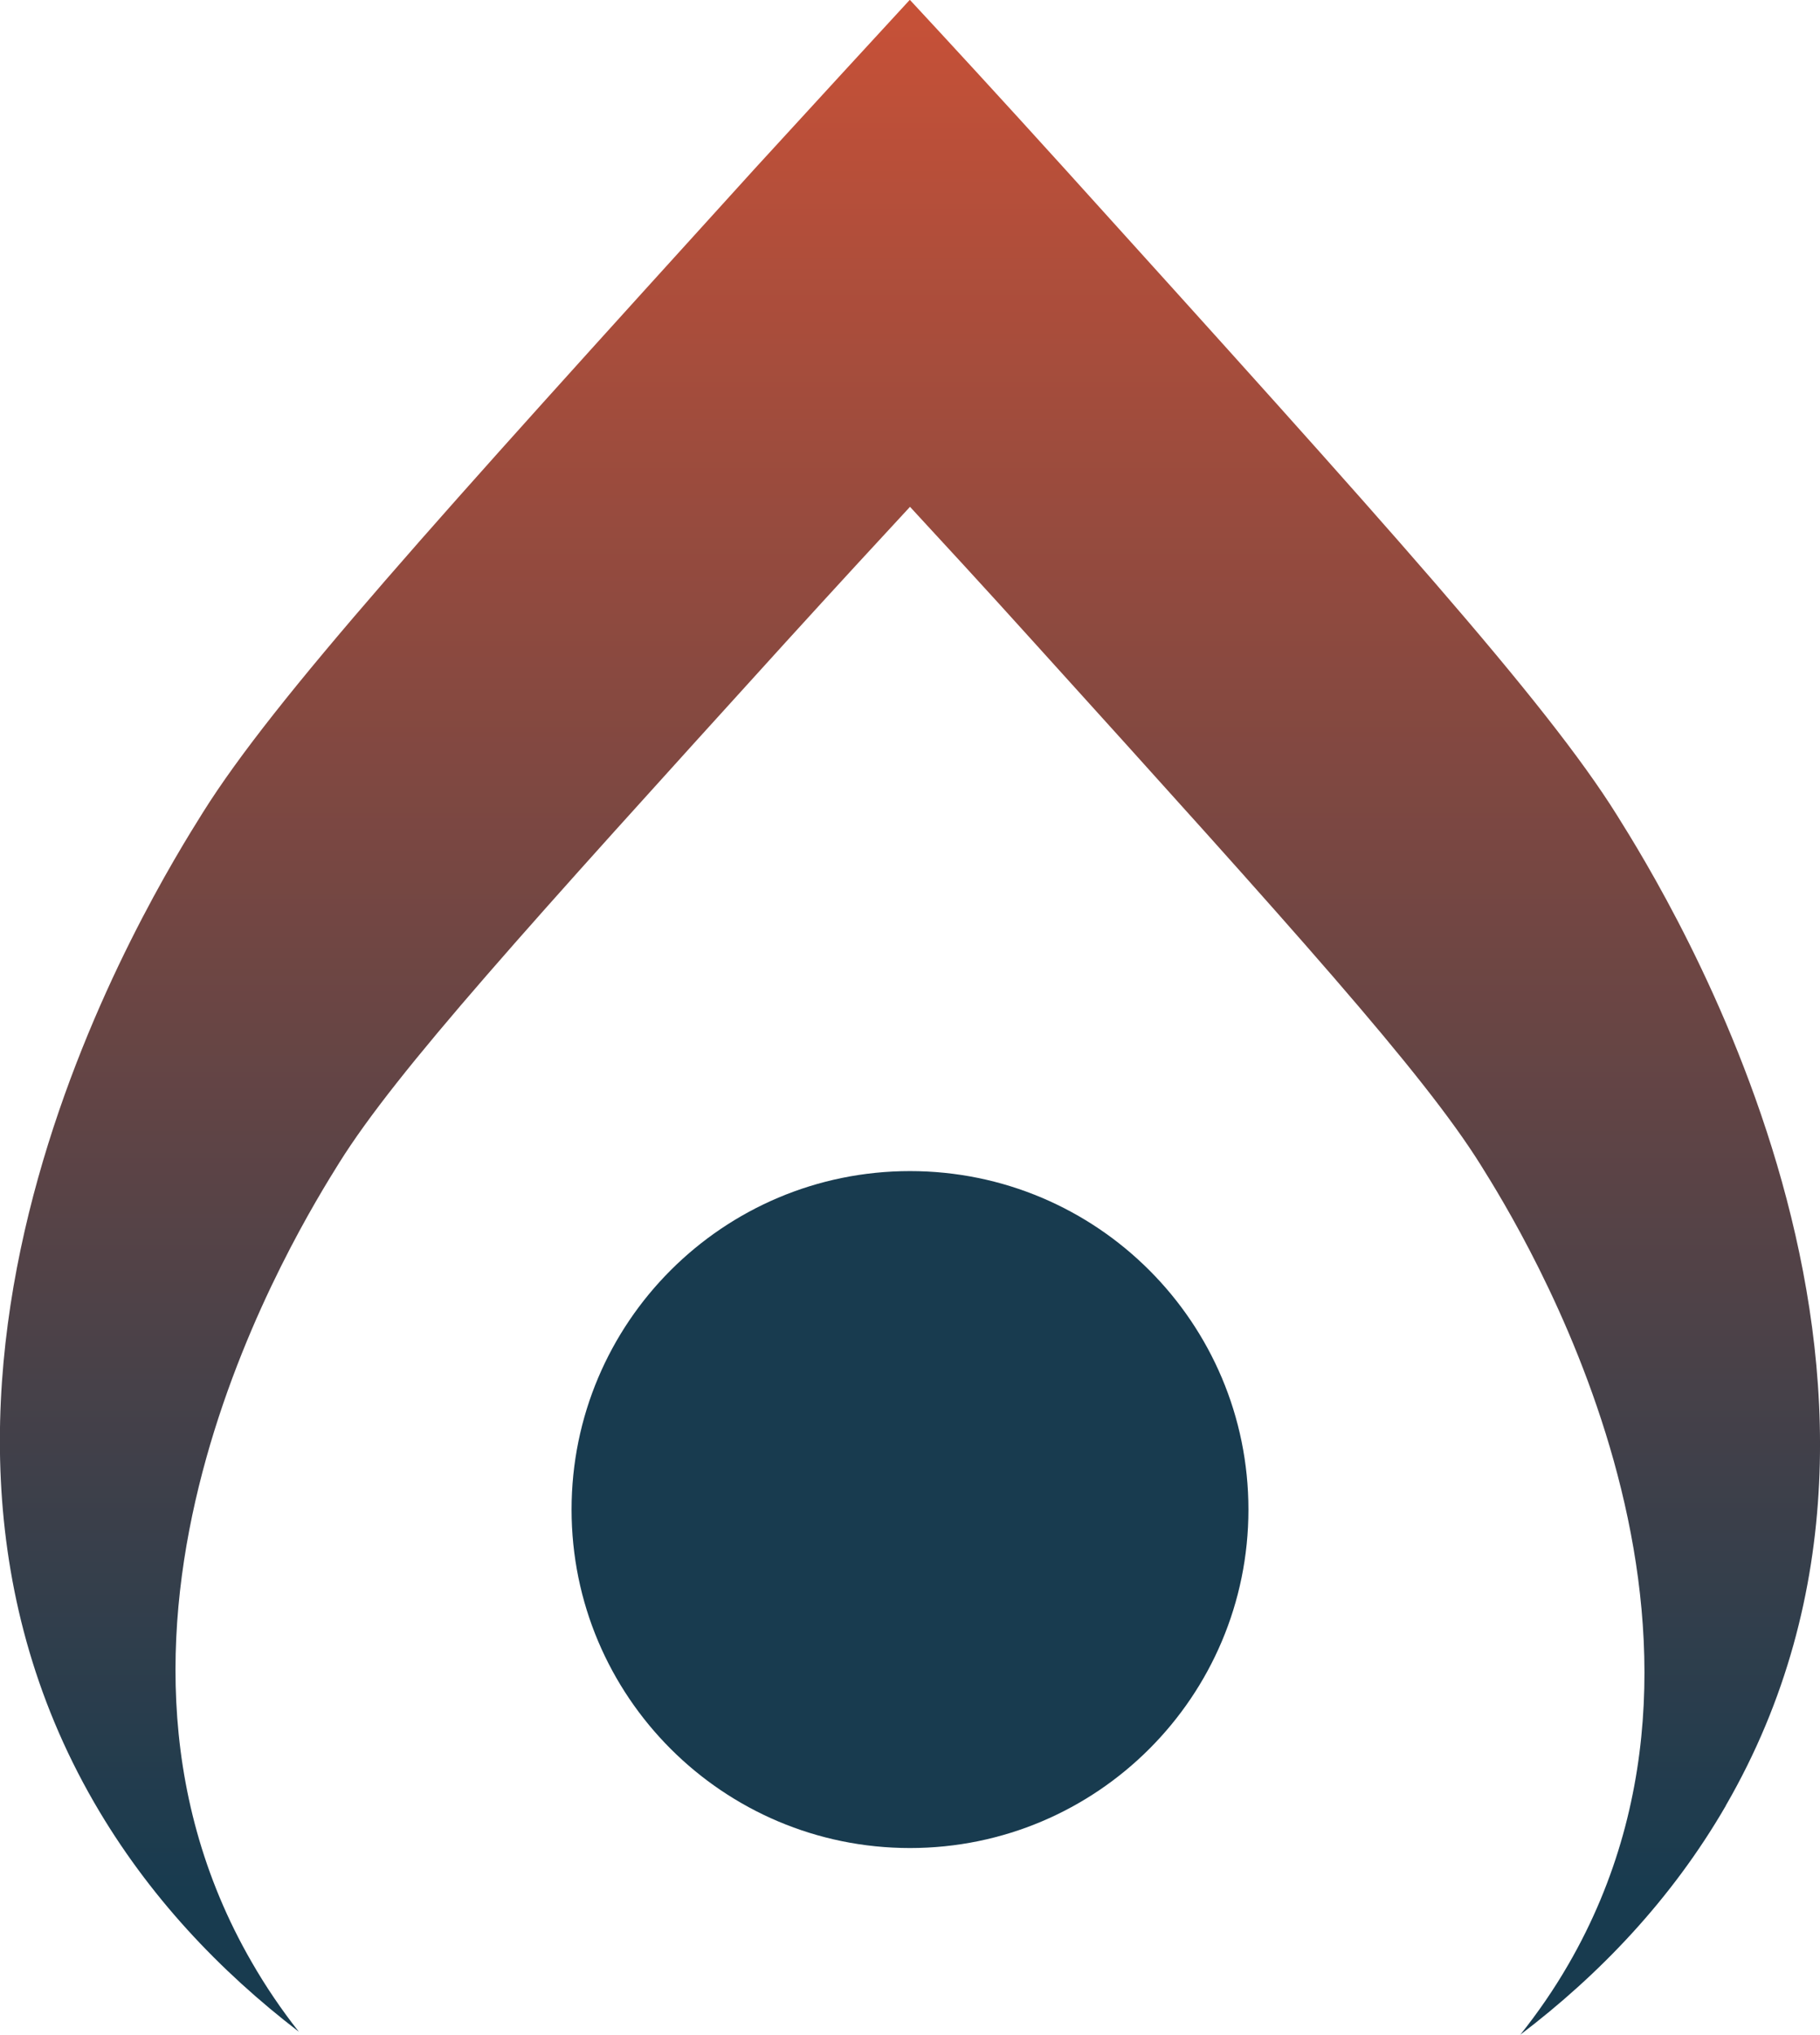
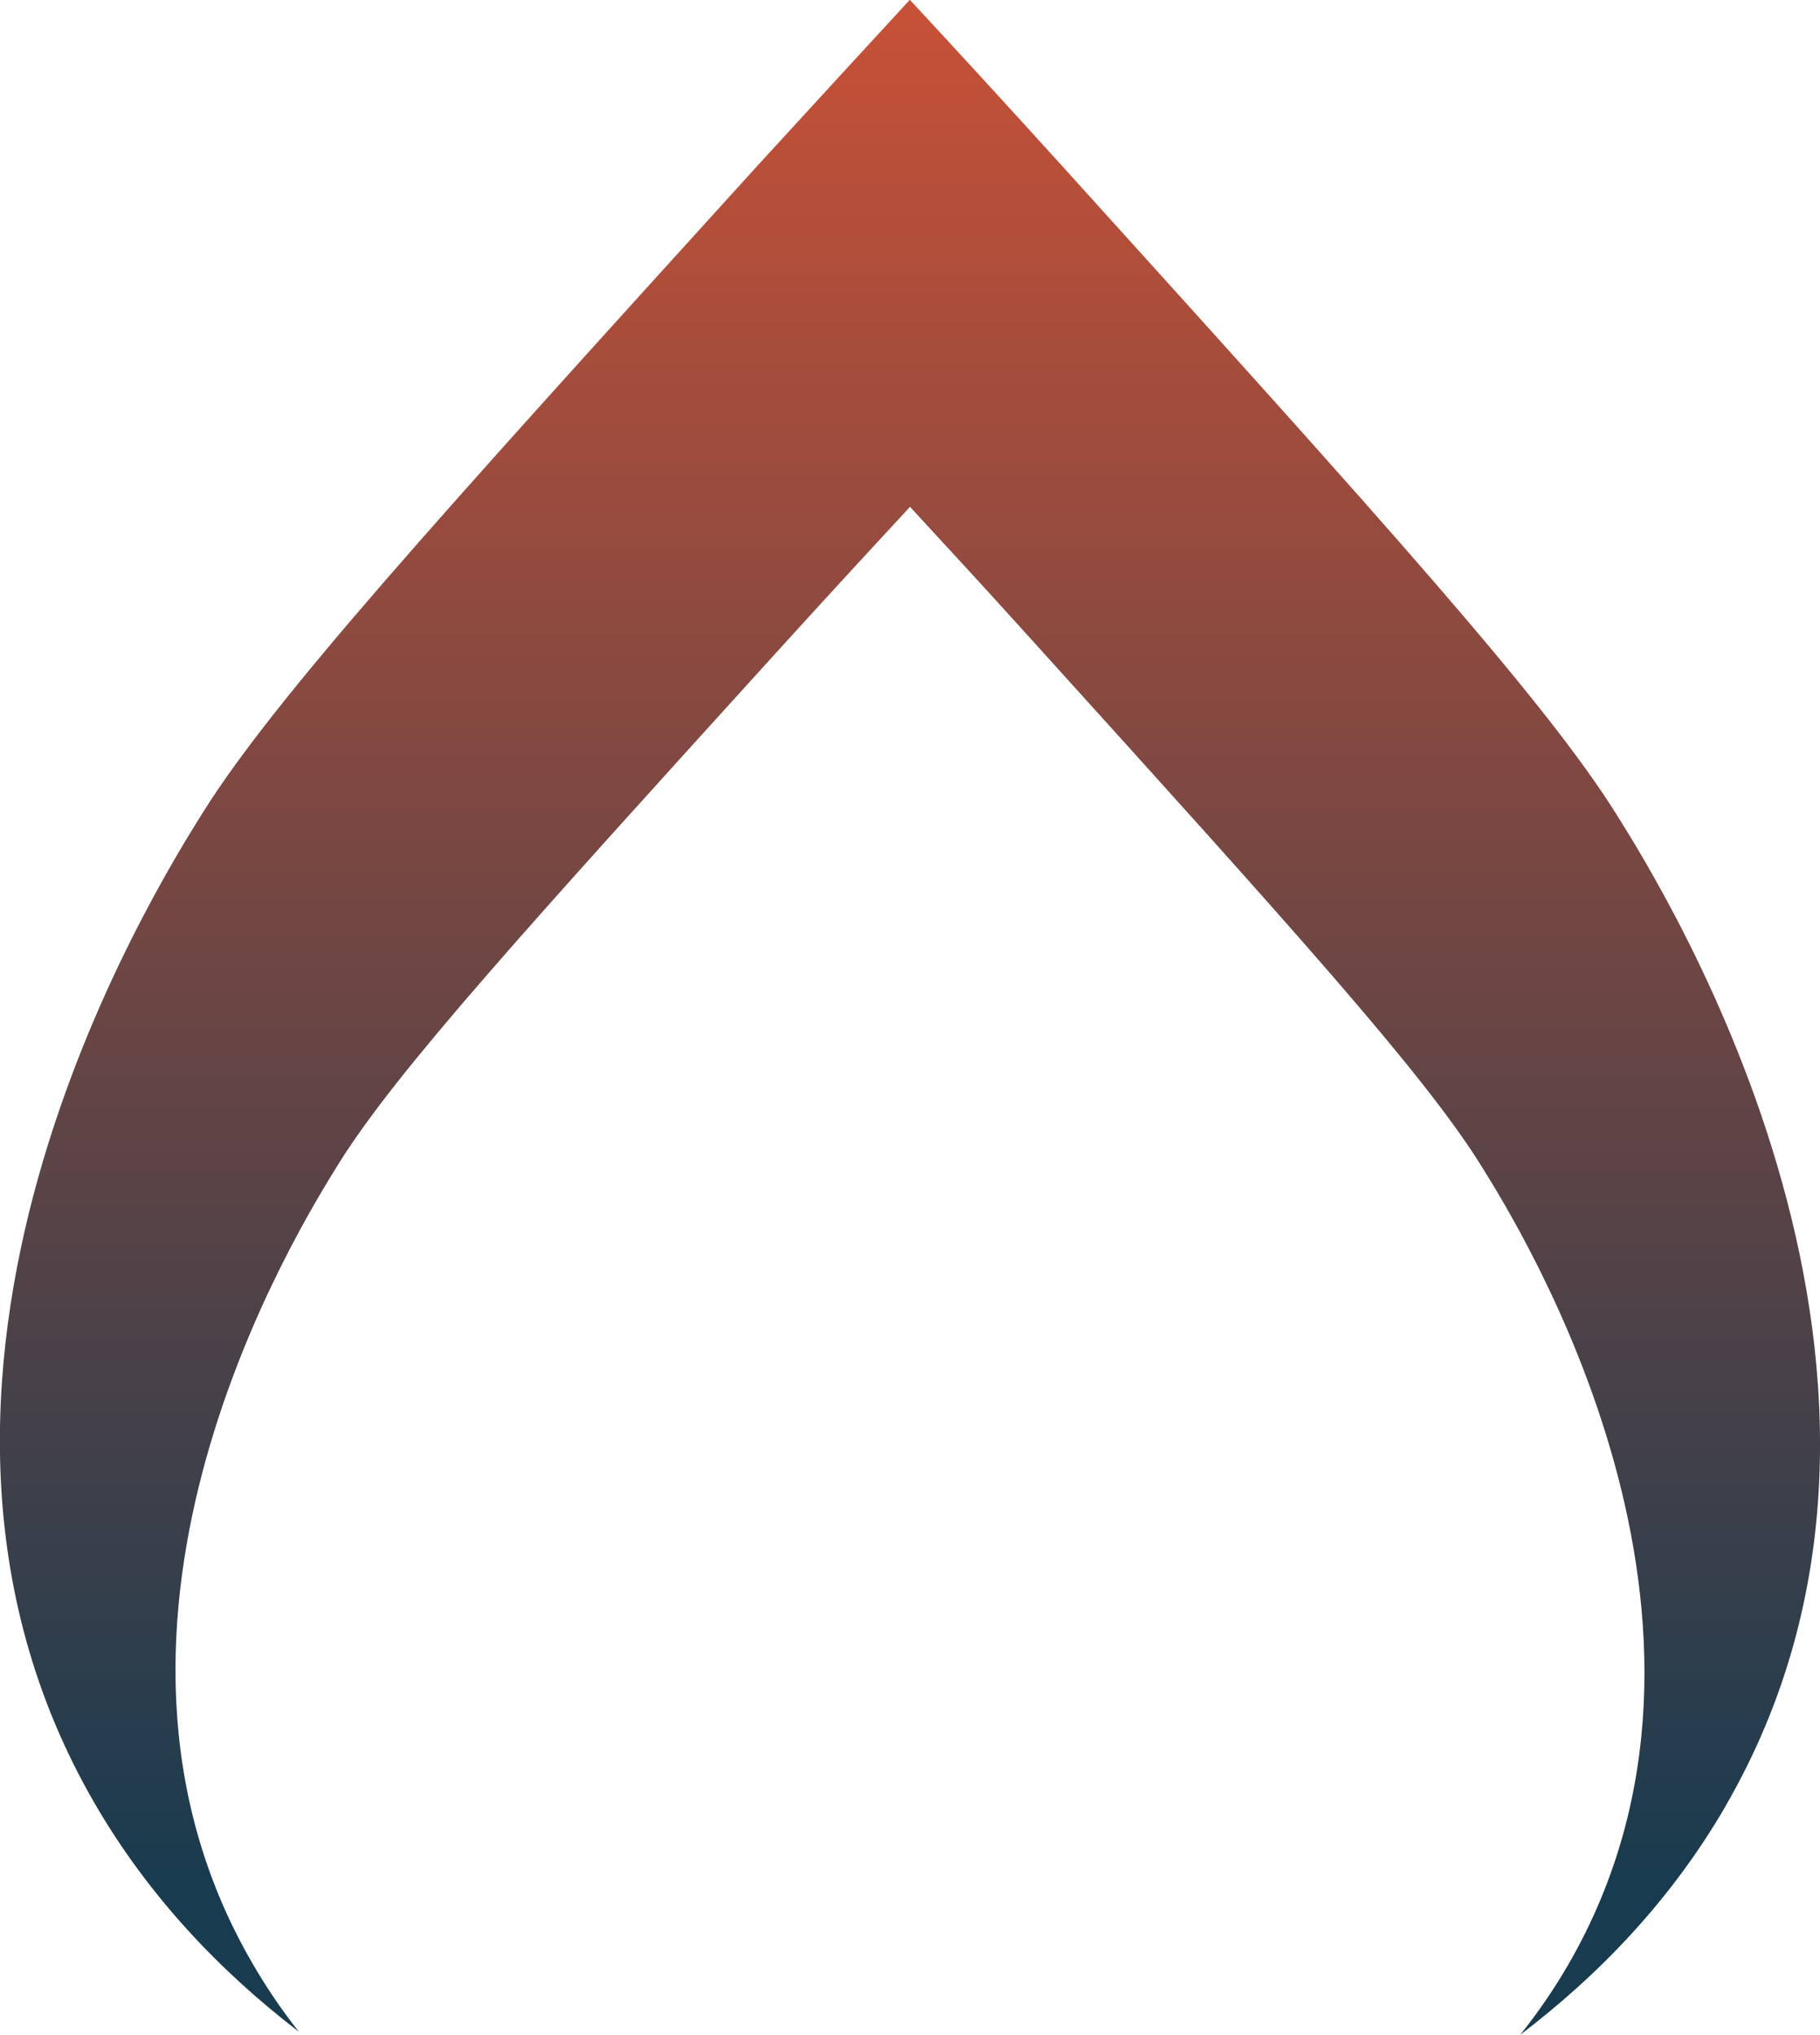
<svg xmlns="http://www.w3.org/2000/svg" data-bbox="-0.006 0 103.368 115.54" viewBox="0 0 103.36 115.54" data-type="ugc">
  <g>
    <defs>
      <linearGradient gradientUnits="userSpaceOnUse" y2="-10.18" x2="51.68" y1="107.4" x1="51.68" id="e1a6fc1a-eb82-42b5-9d1c-7835f6059561">
        <stop stop-color="#183b4f" offset="0" />
        <stop stop-color="#d85335" offset="1" />
      </linearGradient>
    </defs>
    <g>
-       <path d="M98.01 102.54c-3.08 5.32-7.17 9.58-11.67 13 .99-1.24 1.91-2.57 2.73-3.99 11.22-19.39-2.69-41.74-4.98-45.4-3.26-5.22-10.6-13.35-25.32-29.62-2.94-3.26-5.41-5.93-7.09-7.75-1.69 1.82-4.14 4.48-7.09 7.72-14.71 16.21-22.06 24.31-25.32 29.52-2.28 3.66-16.21 25.95-4.98 45.39.81 1.41 1.71 2.73 2.68 3.96-4.48-3.44-8.55-7.7-11.62-13.01-13.91-24.08 3.34-51.7 6.17-56.22 4.04-6.45 13.14-16.5 31.36-36.58 3.66-4 6.7-7.3 8.78-9.56h.02c2.09 2.25 5.14 5.56 8.79 9.59 18.22 20.15 27.32 30.23 31.36 36.7 2.84 4.54 20.08 32.22 6.18 56.24Z" fill="url(#e1a6fc1a-eb82-42b5-9d1c-7835f6059561)" />
-       <path fill="#183b4f" d="M70.9 85.72c0 10.615-8.605 19.22-19.22 19.22-10.615 0-19.22-8.605-19.22-19.22 0-10.615 8.605-19.22 19.22-19.22 10.615 0 19.22 8.605 19.22 19.22z" />
+       <path d="M98.01 102.54c-3.08 5.32-7.17 9.58-11.67 13 .99-1.24 1.91-2.57 2.73-3.99 11.22-19.39-2.69-41.74-4.98-45.4-3.26-5.22-10.6-13.35-25.32-29.62-2.94-3.26-5.41-5.93-7.09-7.75-1.69 1.82-4.14 4.48-7.09 7.72-14.71 16.21-22.06 24.31-25.32 29.52-2.28 3.66-16.21 25.95-4.98 45.39.81 1.41 1.71 2.73 2.68 3.96-4.48-3.44-8.55-7.7-11.62-13.01-13.91-24.08 3.34-51.7 6.17-56.22 4.04-6.45 13.14-16.5 31.36-36.58 3.66-4 6.7-7.3 8.78-9.56h.02c2.09 2.25 5.14 5.56 8.79 9.59 18.22 20.15 27.32 30.23 31.36 36.7 2.84 4.54 20.08 32.22 6.18 56.24" fill="url(#e1a6fc1a-eb82-42b5-9d1c-7835f6059561)" />
    </g>
  </g>
</svg>